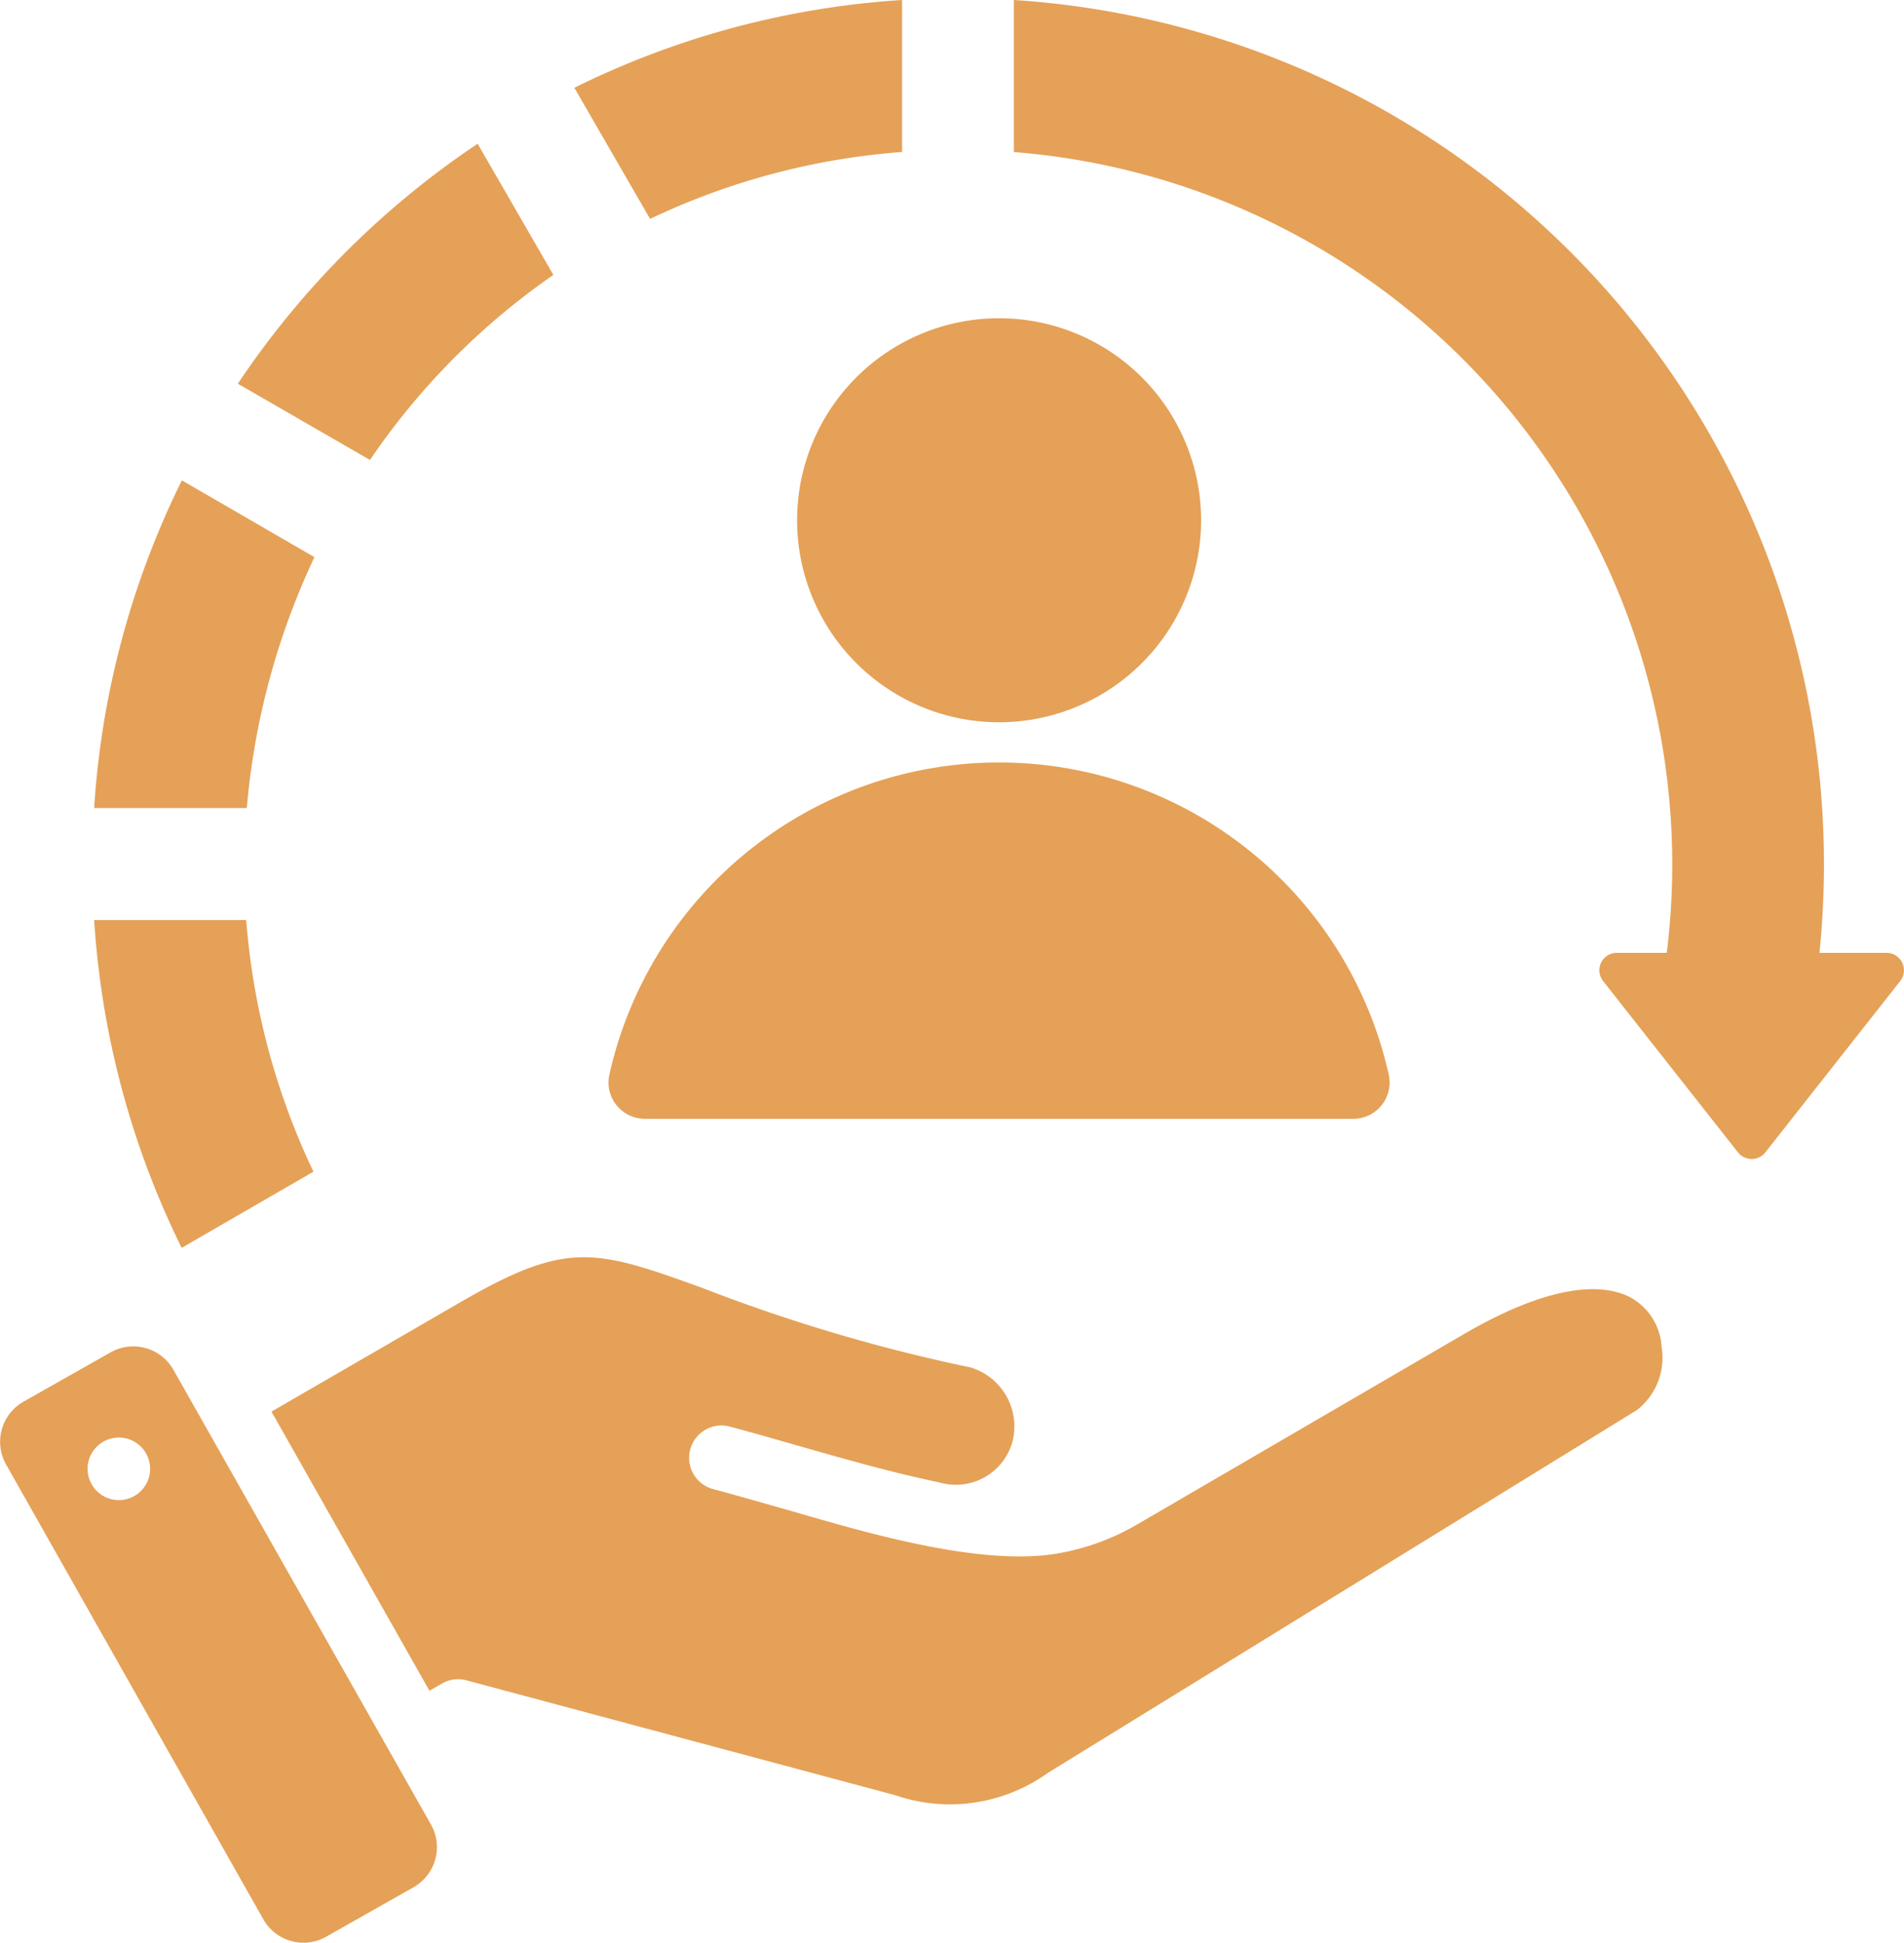
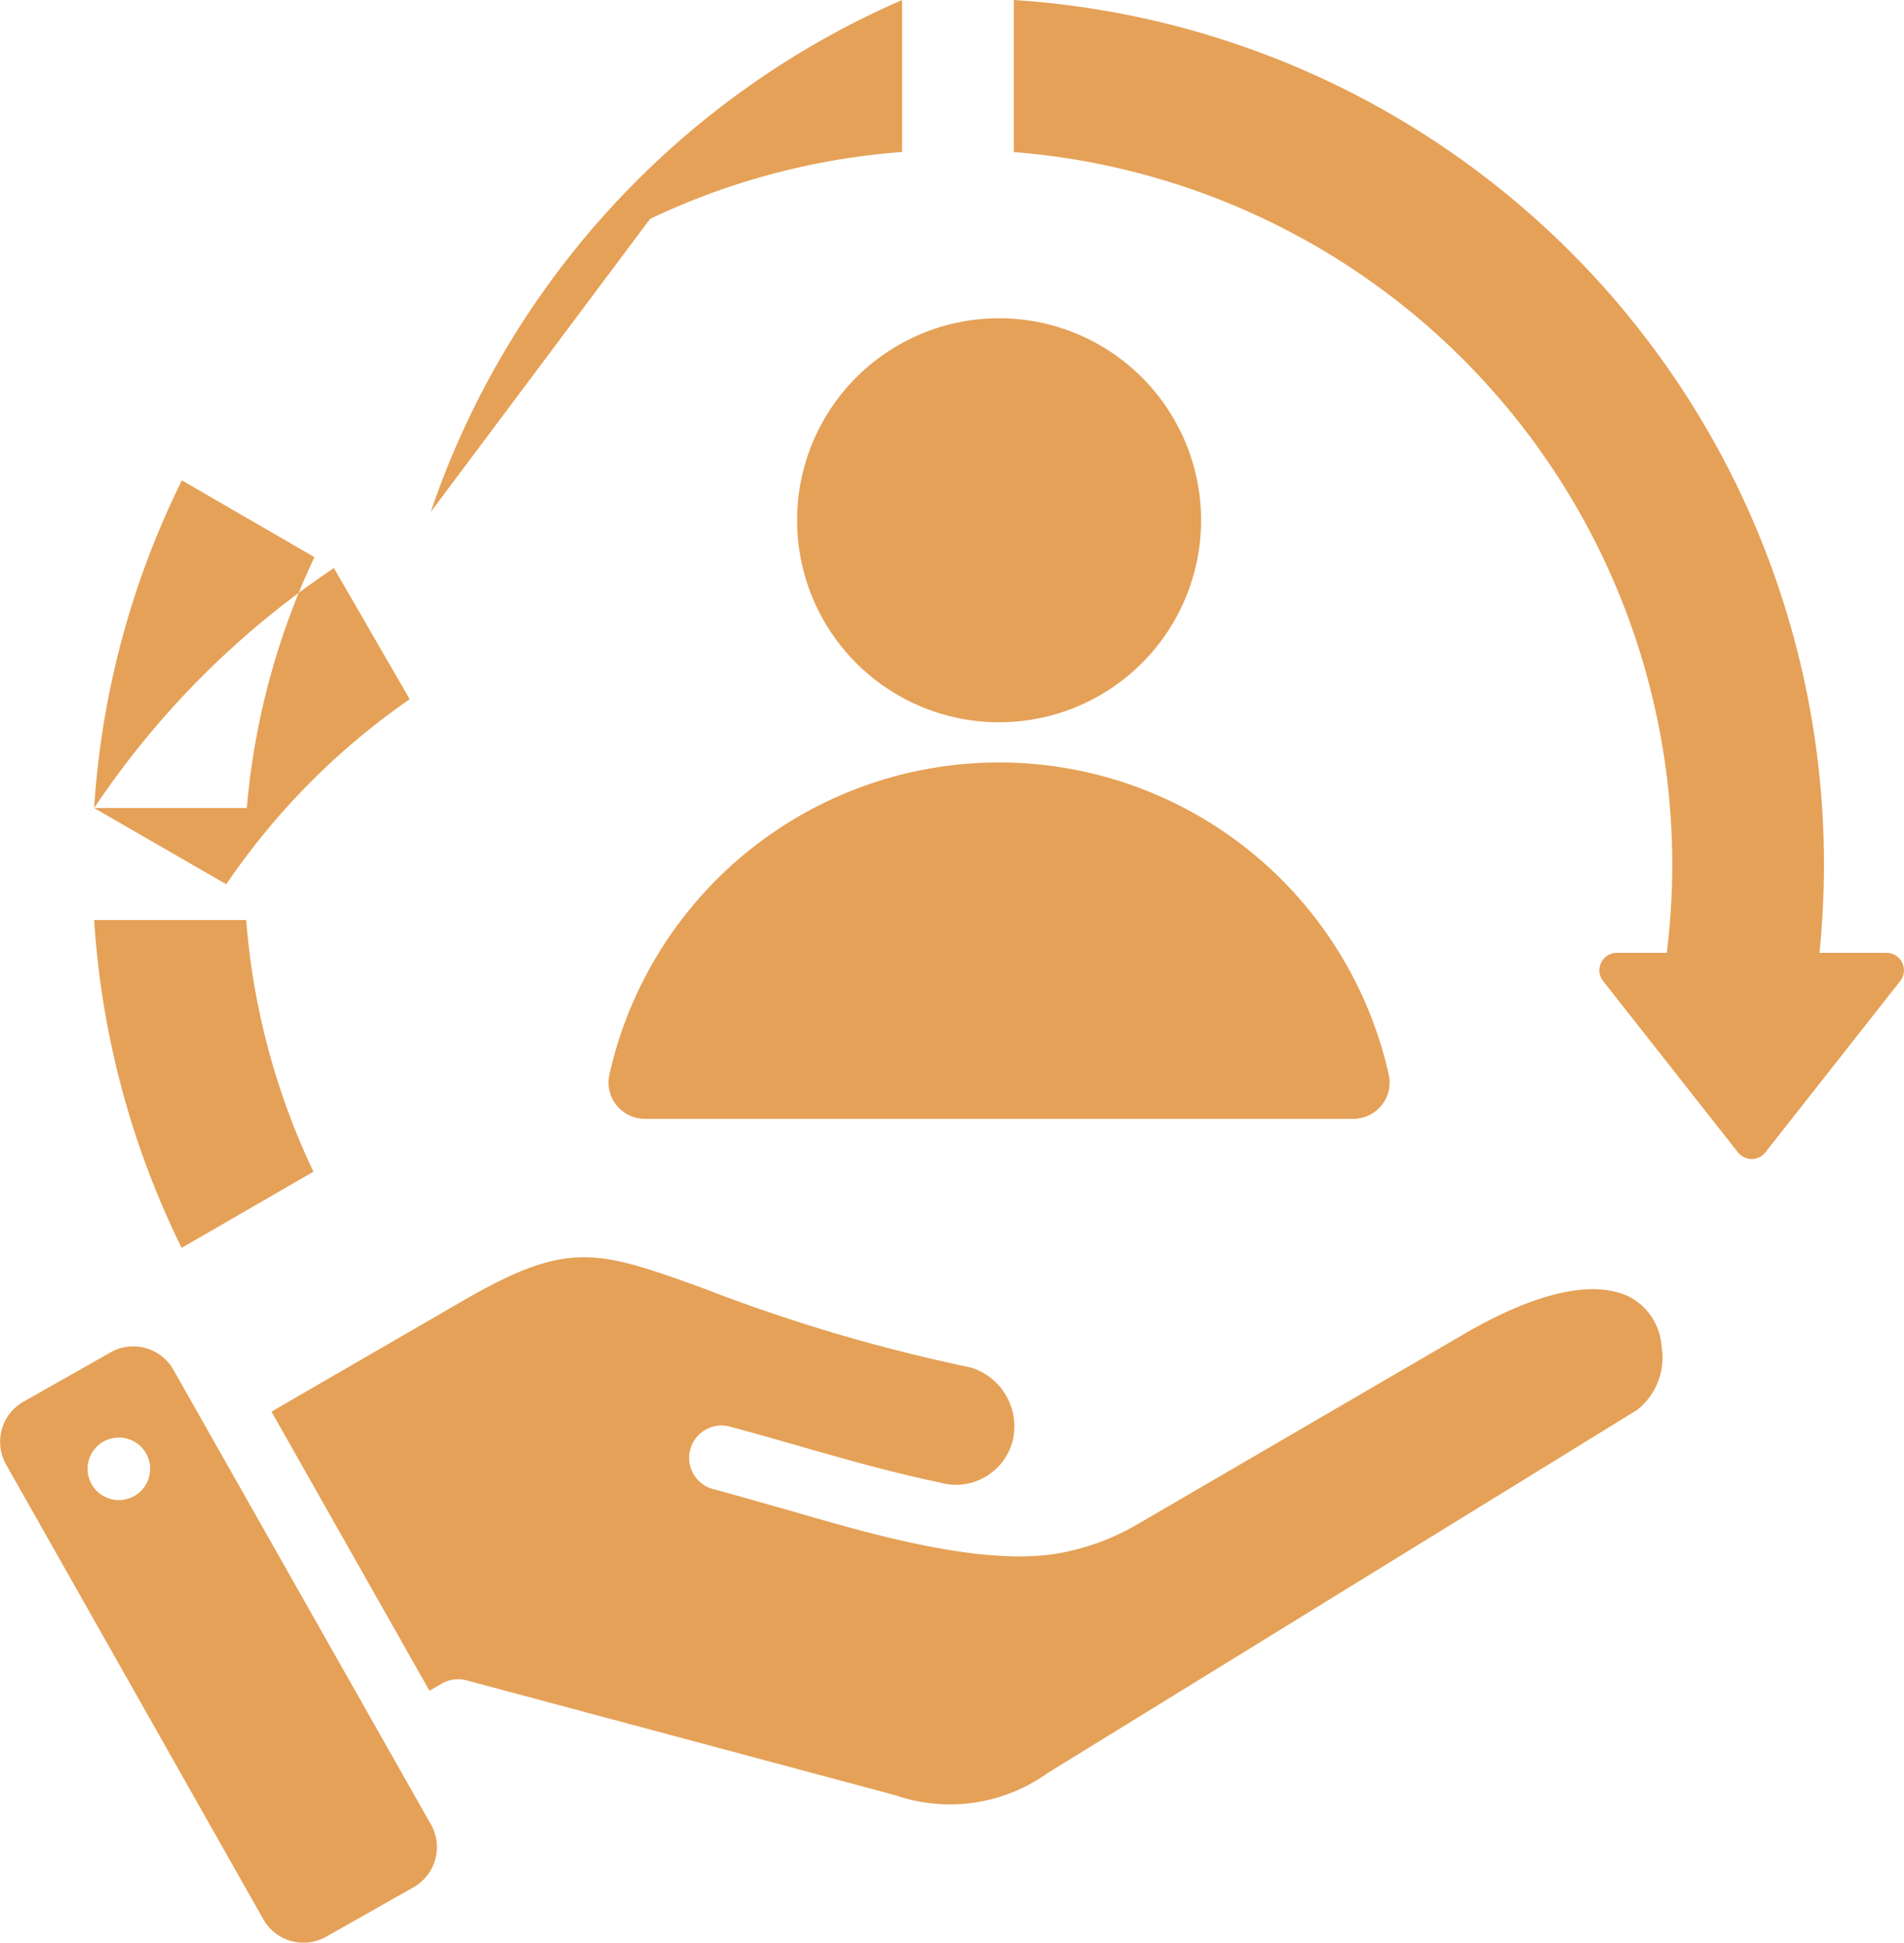
<svg xmlns="http://www.w3.org/2000/svg" width="58.443" height="59.63" viewBox="0 0 58.443 59.63">
-   <path id="customer-service_9759776" d="M28.336,44.235A21.9,21.9,0,0,0,30.4,51.962L26.355,54.3a26.556,26.556,0,0,1-2.686-10.062h4.667ZM51.446,25.768a6.2,6.2,0,1,1-6.2,6.2A6.2,6.2,0,0,1,51.446,25.768ZM40.577,50.339H62.314a1.114,1.114,0,0,0,1.091-1.362,12.257,12.257,0,0,0-23.92,0,1.114,1.114,0,0,0,1.091,1.361Zm9.061,11.167a1.8,1.8,0,0,0,2.226-1.291,1.891,1.891,0,0,0-1.293-2.245,52.127,52.127,0,0,1-8.22-2.435c-3.291-1.19-4.15-1.47-7.4.41l-5.839,3.381,4.849,8.567.383-.221a.987.987,0,0,1,.748-.1L48.262,71.1a5.159,5.159,0,0,0,4.683-.687L71.024,59.278a2.035,2.035,0,0,0,.758-1.939,1.856,1.856,0,0,0-.972-1.527c-.94-.476-2.574-.334-5.1,1.137l-10,5.825a7.3,7.3,0,0,1-2.488.909c-2.48.416-6.214-.752-8.435-1.387-.714-.2-1.438-.411-2.146-.6a.993.993,0,0,1,.512-1.918c2.158.578,4.3,1.273,6.486,1.726ZM26.1,58.039,34.008,72a1.415,1.415,0,0,1-.533,1.923l-2.688,1.522a1.415,1.415,0,0,1-1.923-.533l-7.9-13.966a1.415,1.415,0,0,1,.533-1.923l2.688-1.522A1.415,1.415,0,0,1,26.1,58.039Zm-1.812,2.093a.96.96,0,1,0,1.089.811A.96.96,0,0,0,24.292,60.132ZM23.669,40.8a26.448,26.448,0,0,1,2.693-10.057L30.431,33.1A22.544,22.544,0,0,0,28.355,40.8ZM28.08,27.777a26.722,26.722,0,0,1,7.36-7.365l2.325,4.026a21.809,21.809,0,0,0-5.63,5.679Zm10.329-9.083A26.406,26.406,0,0,1,48.469,16v4.665a21.745,21.745,0,0,0-7.736,2.053ZM51.9,16v4.667A21.934,21.934,0,0,1,71.94,45.245H70.408a.535.535,0,0,0-.421.867l4.138,5.256a.536.536,0,0,0,.842,0l4.138-5.256a.535.535,0,0,0-.421-.867H76.627a26.882,26.882,0,0,0,.138-2.726A26.576,26.576,0,0,0,51.9,16Z" transform="translate(-20.779 -16)" fill="#e5a157" fill-rule="evenodd" />
+   <path id="customer-service_9759776" d="M28.336,44.235A21.9,21.9,0,0,0,30.4,51.962L26.355,54.3a26.556,26.556,0,0,1-2.686-10.062h4.667ZM51.446,25.768a6.2,6.2,0,1,1-6.2,6.2A6.2,6.2,0,0,1,51.446,25.768ZM40.577,50.339H62.314a1.114,1.114,0,0,0,1.091-1.362,12.257,12.257,0,0,0-23.92,0,1.114,1.114,0,0,0,1.091,1.361Zm9.061,11.167a1.8,1.8,0,0,0,2.226-1.291,1.891,1.891,0,0,0-1.293-2.245,52.127,52.127,0,0,1-8.22-2.435c-3.291-1.19-4.15-1.47-7.4.41l-5.839,3.381,4.849,8.567.383-.221a.987.987,0,0,1,.748-.1L48.262,71.1a5.159,5.159,0,0,0,4.683-.687L71.024,59.278a2.035,2.035,0,0,0,.758-1.939,1.856,1.856,0,0,0-.972-1.527c-.94-.476-2.574-.334-5.1,1.137l-10,5.825a7.3,7.3,0,0,1-2.488.909c-2.48.416-6.214-.752-8.435-1.387-.714-.2-1.438-.411-2.146-.6a.993.993,0,0,1,.512-1.918c2.158.578,4.3,1.273,6.486,1.726ZM26.1,58.039,34.008,72a1.415,1.415,0,0,1-.533,1.923l-2.688,1.522a1.415,1.415,0,0,1-1.923-.533l-7.9-13.966a1.415,1.415,0,0,1,.533-1.923l2.688-1.522A1.415,1.415,0,0,1,26.1,58.039Zm-1.812,2.093a.96.96,0,1,0,1.089.811A.96.96,0,0,0,24.292,60.132ZM23.669,40.8a26.448,26.448,0,0,1,2.693-10.057L30.431,33.1A22.544,22.544,0,0,0,28.355,40.8Za26.722,26.722,0,0,1,7.36-7.365l2.325,4.026a21.809,21.809,0,0,0-5.63,5.679Zm10.329-9.083A26.406,26.406,0,0,1,48.469,16v4.665a21.745,21.745,0,0,0-7.736,2.053ZM51.9,16v4.667A21.934,21.934,0,0,1,71.94,45.245H70.408a.535.535,0,0,0-.421.867l4.138,5.256a.536.536,0,0,0,.842,0l4.138-5.256a.535.535,0,0,0-.421-.867H76.627a26.882,26.882,0,0,0,.138-2.726A26.576,26.576,0,0,0,51.9,16Z" transform="translate(-20.779 -16)" fill="#e5a157" fill-rule="evenodd" />
</svg>